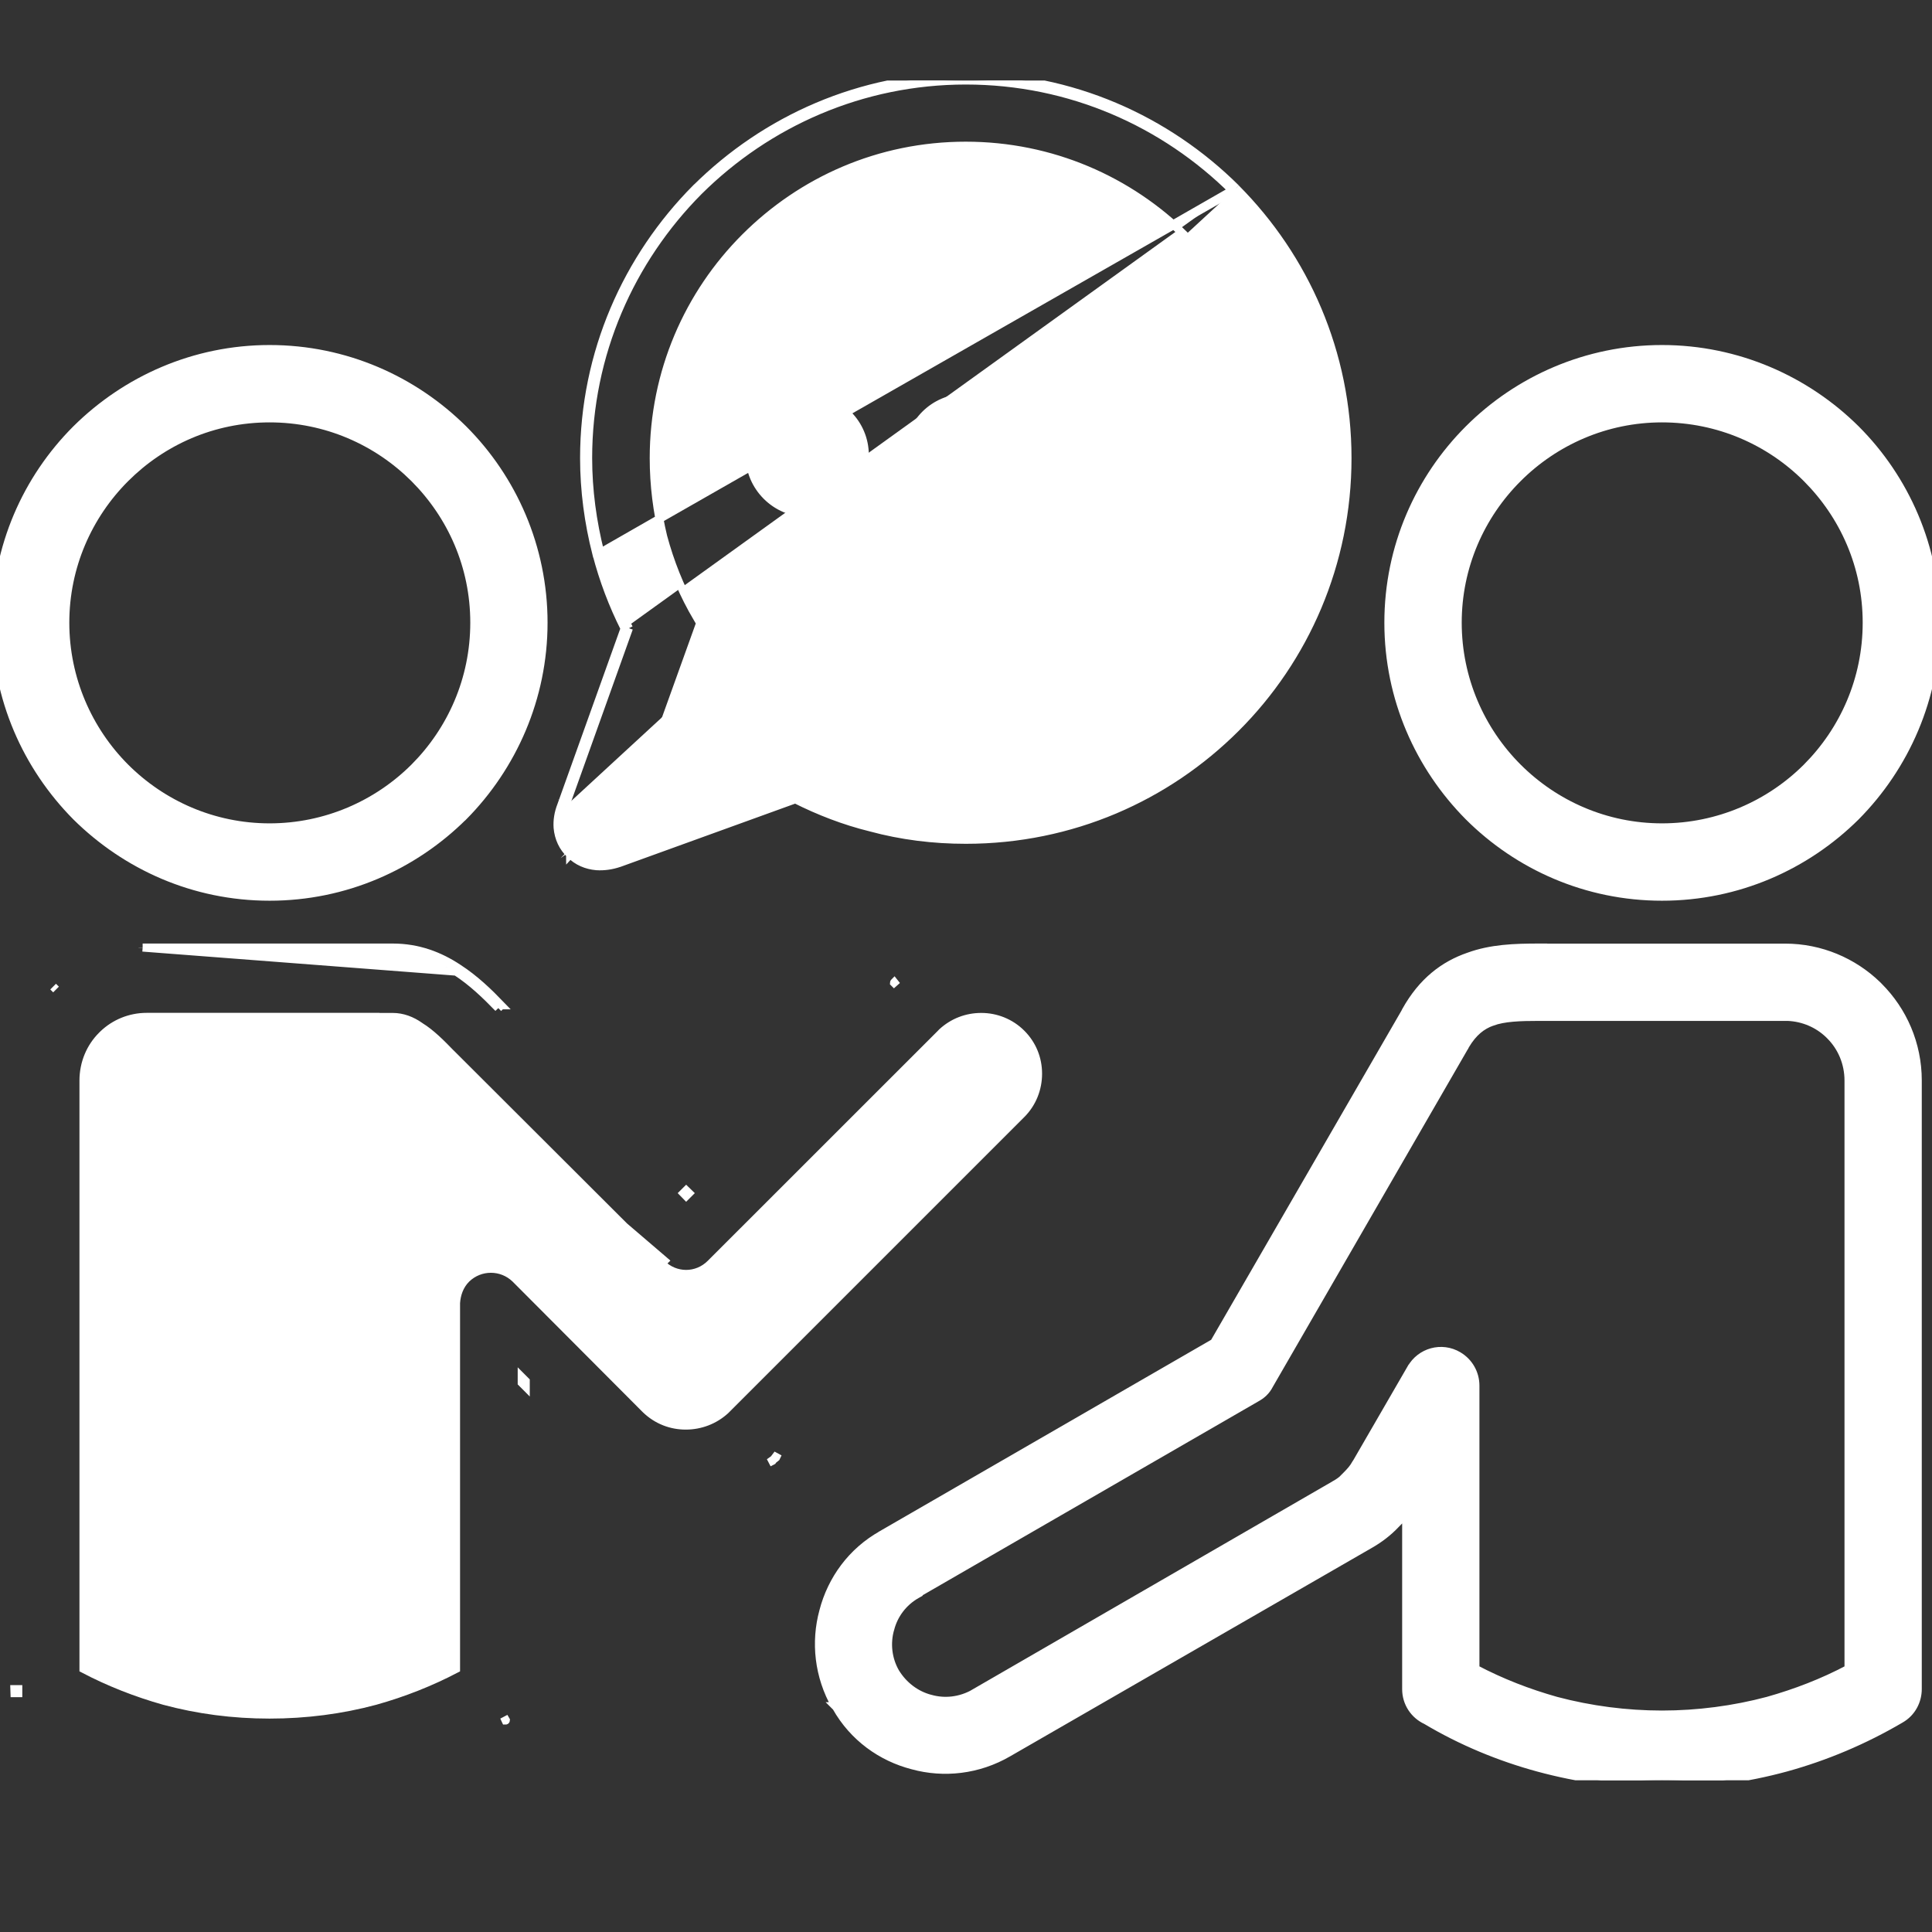
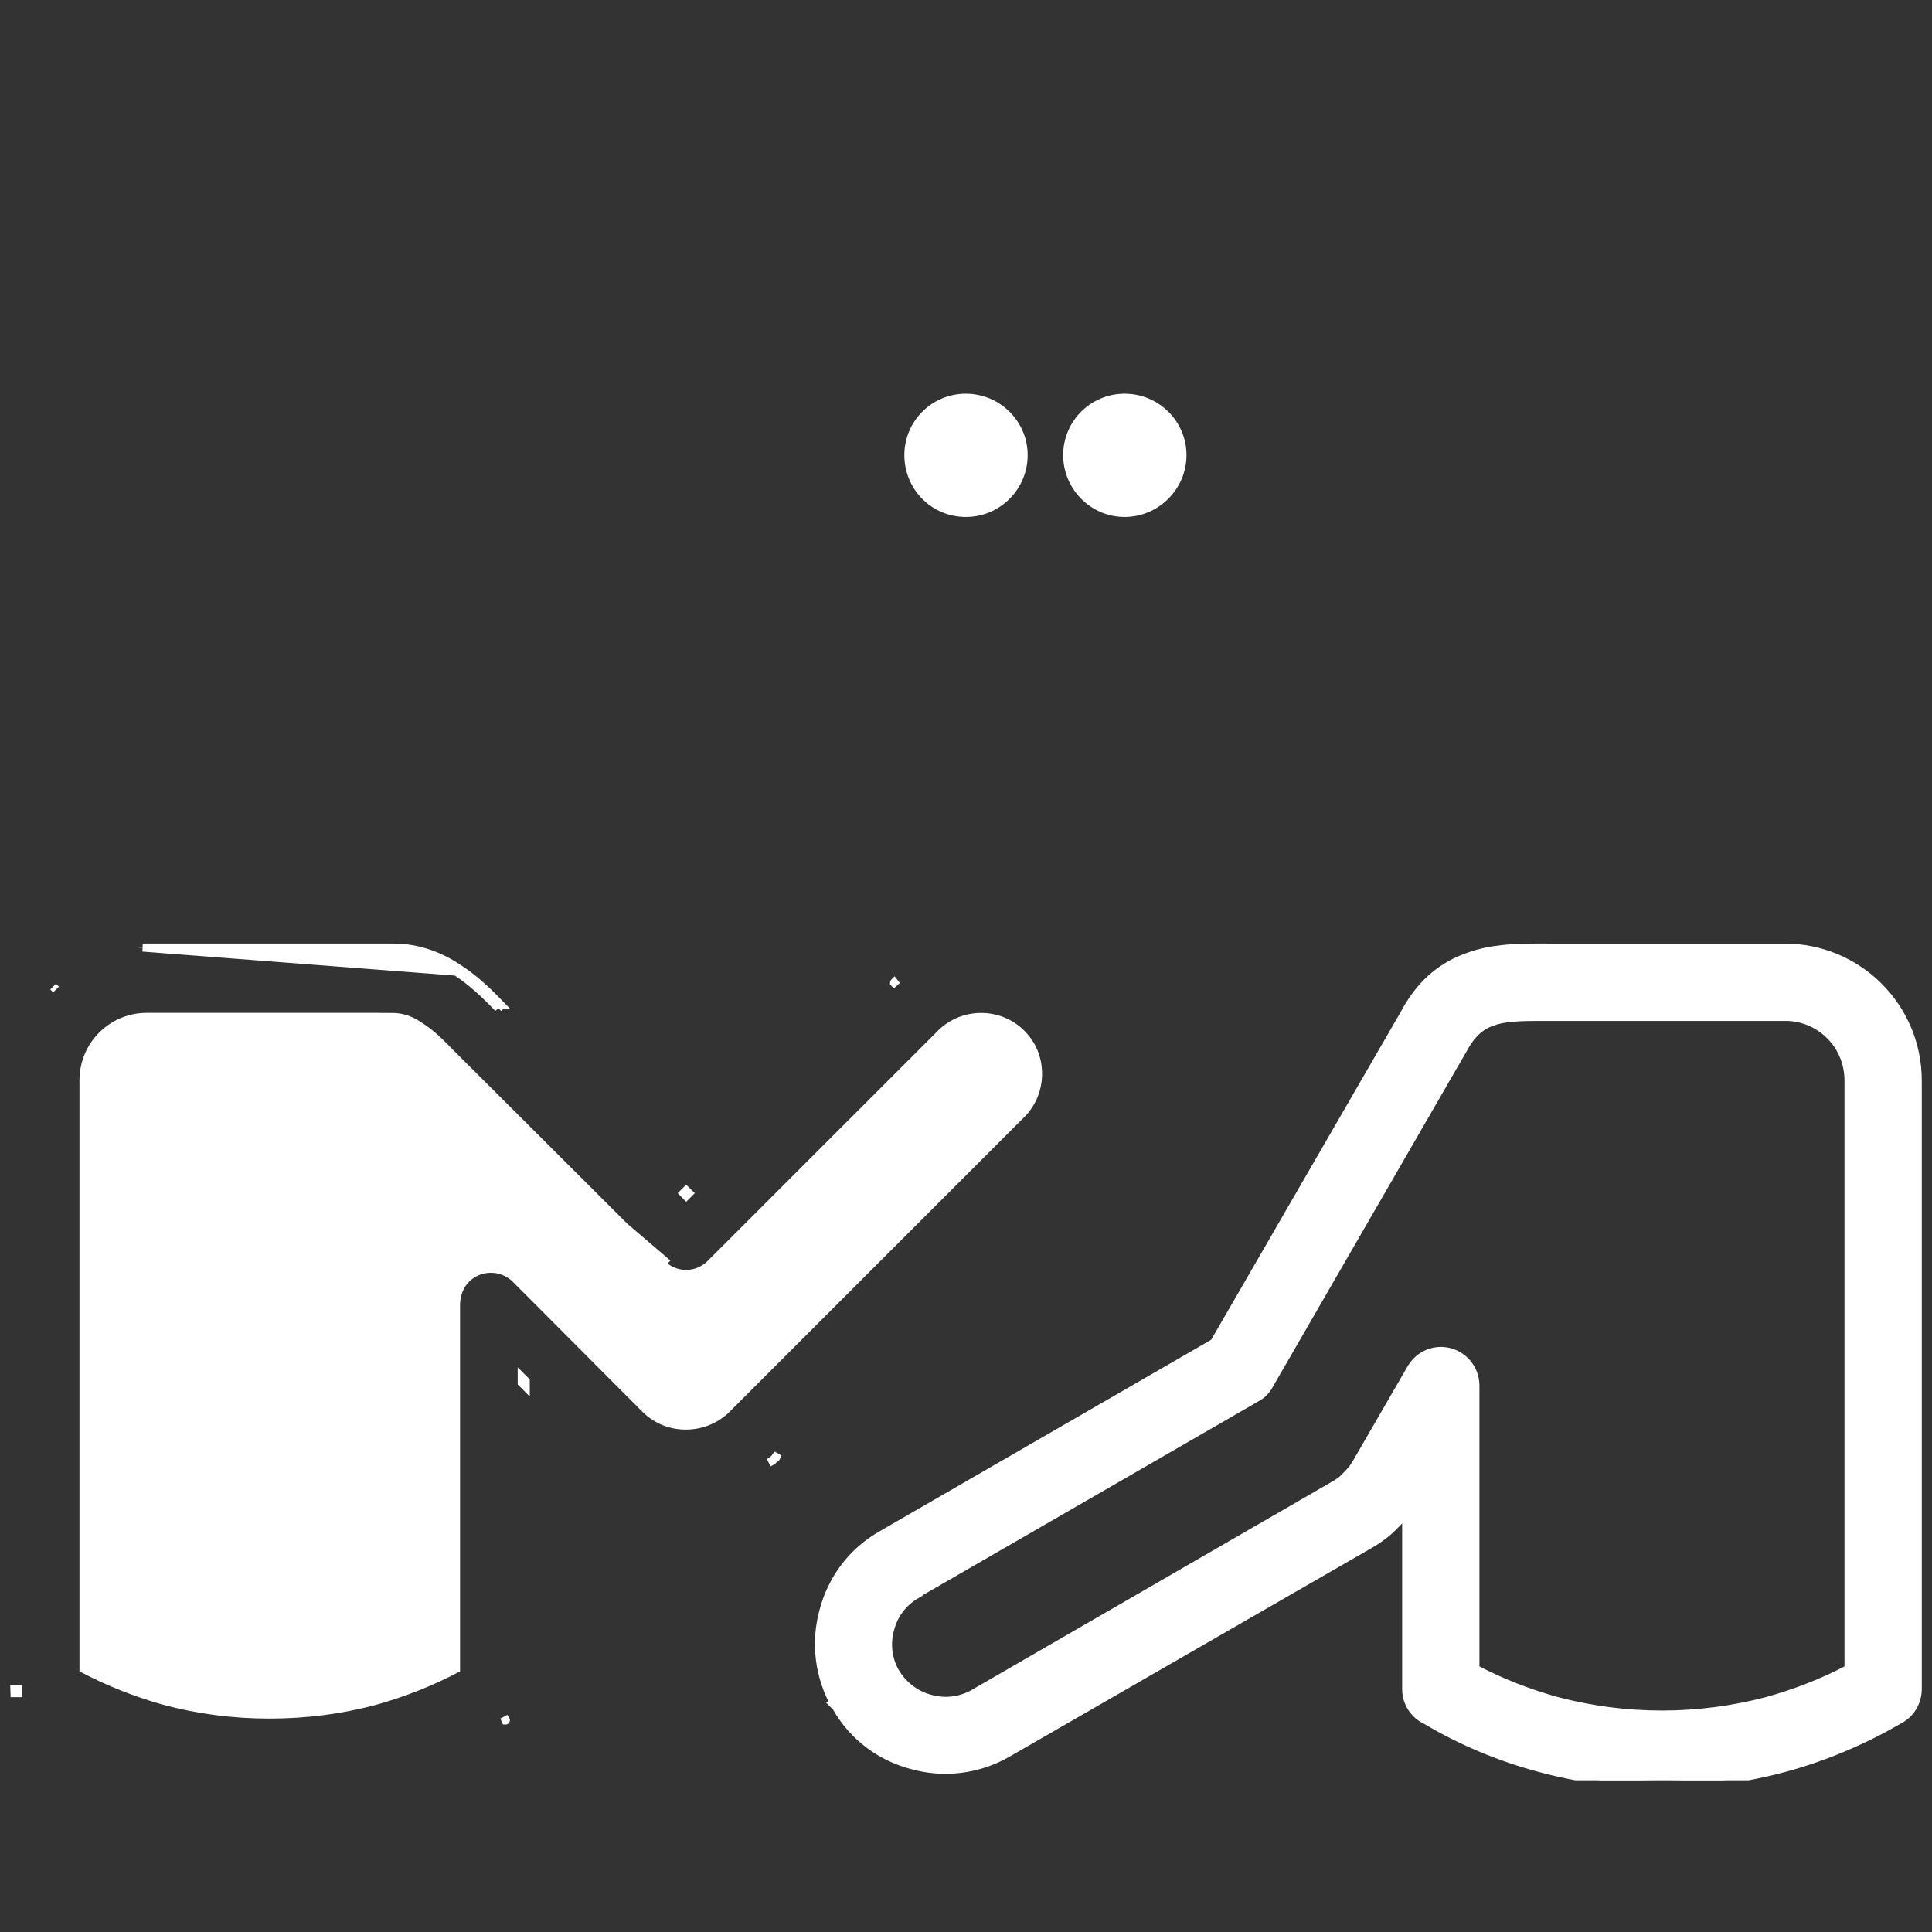
<svg xmlns="http://www.w3.org/2000/svg" width="24" height="24" viewBox="0 0 24 24" fill="none">
  <rect x="0" y="0" width="24" height="24" fill="#333333" stroke="none" />
  <g clip-path="url(#clip0_5262_77)">
-     <path d="M5.756 5.332L5.756 5.332C5.138 4.719 4.29 4.336 3.349 4.336C2.413 4.336 1.564 4.719 0.946 5.332L0.946 5.332C0.333 5.945 -0.05 6.794 -0.05 7.735C-0.05 8.676 0.333 9.524 0.946 10.143L0.946 10.143C1.564 10.755 2.407 11.139 3.349 11.139C4.29 11.139 5.138 10.756 5.756 10.143L5.757 10.143C6.369 9.524 6.752 8.671 6.752 7.735C6.752 6.799 6.369 5.945 5.756 5.332ZM3.349 5.197C4.052 5.197 4.686 5.482 5.147 5.942C5.607 6.403 5.892 7.032 5.892 7.735C5.892 8.438 5.607 9.072 5.147 9.533C4.686 9.993 4.047 10.278 3.349 10.278C2.651 10.278 2.016 9.993 1.556 9.533C1.096 9.072 0.811 8.433 0.811 7.735C0.811 7.037 1.096 6.402 1.556 5.942C2.016 5.482 2.646 5.197 3.349 5.197Z" fill="white" stroke="white" stroke-width="0.1" />
    <path d="M1.772 11.771H1.822H4.88C5.193 11.771 5.461 11.873 5.694 12.028M1.772 11.771L5.667 12.07M1.772 11.771V11.773V11.771ZM5.694 12.028C5.694 12.028 5.694 12.028 5.694 12.028L5.667 12.07M5.694 12.028C5.694 12.028 5.694 12.028 5.694 12.028L5.667 12.07M5.694 12.028C5.898 12.16 6.069 12.325 6.226 12.488L6.225 12.488L6.19 12.523M5.667 12.07C5.866 12.199 6.033 12.361 6.19 12.523M6.19 12.523L6.226 12.488L6.19 12.523ZM4.714 12.632H1.822C1.615 12.632 1.422 12.713 1.28 12.85L1.264 12.866C1.123 13.007 1.037 13.205 1.037 13.424V20.732C1.35 20.896 1.688 21.03 2.04 21.129C2.456 21.241 2.894 21.299 3.348 21.299C3.802 21.299 4.245 21.241 4.661 21.129C5.015 21.03 5.352 20.896 5.665 20.732V16.19V16.187L5.665 16.187C5.672 16.081 5.707 15.971 5.793 15.885L5.794 15.884C5.964 15.72 6.232 15.72 6.402 15.884L6.403 15.885L6.403 15.885L8.02 17.507C8.162 17.644 8.338 17.709 8.519 17.709C8.7 17.709 8.876 17.643 9.012 17.518L12.689 13.841C12.825 13.705 12.895 13.524 12.895 13.338C12.895 13.151 12.825 12.975 12.689 12.839C12.553 12.703 12.372 12.633 12.19 12.633C12.008 12.633 11.838 12.698 11.701 12.824L11.686 12.84L8.828 15.697C8.658 15.868 8.389 15.868 8.218 15.697C8.218 15.697 8.218 15.697 8.218 15.697M4.714 12.632L8.254 15.662L8.218 15.697M4.714 12.632L4.713 12.633H4.878C5.001 12.633 5.115 12.677 5.216 12.748L5.216 12.748L5.218 12.75C5.353 12.832 5.483 12.963 5.613 13.098L5.613 13.098L5.614 13.098L8.218 15.697M4.714 12.632L8.218 15.697M8.489 14.822L8.524 14.858L8.56 14.822L8.524 14.787L8.489 14.822ZM0.221 20.983H0.177C0.177 21 0.178 21.017 0.179 21.033H0.221H0.227V20.983H0.221ZM11.107 12.205C11.106 12.205 11.105 12.206 11.105 12.207L11.14 12.242L11.109 12.203L11.107 12.205ZM9.642 18.1L9.598 18.076L9.633 18.112L9.638 18.108C9.639 18.105 9.641 18.102 9.642 18.1ZM9.594 18.148C9.596 18.147 9.599 18.145 9.601 18.144C9.602 18.143 9.604 18.142 9.605 18.14L9.571 18.104L9.594 18.148ZM6.531 17.227V17.156L6.481 17.106V17.177L6.531 17.227ZM6.285 21.371L6.26 21.328L6.281 21.373C6.282 21.373 6.282 21.373 6.283 21.372C6.284 21.372 6.285 21.372 6.285 21.371ZM0.66 12.256L0.66 12.256L0.696 12.292L0.66 12.256C0.66 12.256 0.66 12.256 0.66 12.256Z" fill="white" stroke="white" stroke-width="0.1" />
-     <path d="M23.054 5.332L23.054 5.332C22.436 4.719 21.582 4.336 20.646 4.336C19.71 4.336 18.857 4.719 18.244 5.332C17.631 5.945 17.247 6.793 17.247 7.735C17.247 8.677 17.631 9.525 18.244 10.143L18.244 10.143C18.857 10.755 19.705 11.139 20.646 11.139C21.587 11.139 22.436 10.756 23.054 10.143L23.054 10.143C23.667 9.524 24.05 8.671 24.05 7.735C24.05 6.799 23.667 5.945 23.054 5.332ZM18.108 7.735C18.108 7.037 18.393 6.402 18.854 5.942C19.314 5.482 19.948 5.197 20.646 5.197C21.349 5.197 21.984 5.482 22.444 5.942C22.904 6.403 23.189 7.032 23.189 7.735C23.189 8.438 22.904 9.072 22.444 9.533C21.984 9.993 21.344 10.278 20.646 10.278C19.948 10.278 19.314 9.993 18.854 9.533C18.393 9.072 18.108 8.433 18.108 7.735Z" fill="white" stroke="white" stroke-width="0.1" />
    <path d="M22.177 12.632H22.207C22.403 12.64 22.584 12.719 22.719 12.849C22.719 12.849 22.719 12.849 22.719 12.849L22.735 12.865C22.877 13.007 22.963 13.205 22.963 13.423V20.731C22.645 20.9 22.307 21.03 21.959 21.128C21.538 21.24 21.089 21.299 20.646 21.299C20.203 21.299 19.759 21.241 19.332 21.128C18.984 21.03 18.651 20.901 18.328 20.731V17.213C18.328 17.061 18.249 16.92 18.115 16.841L18.115 16.841C17.908 16.719 17.645 16.793 17.529 17C17.529 17 17.529 17 17.528 17L16.855 18.163L16.845 18.178L16.845 18.178L16.843 18.181C16.814 18.235 16.775 18.279 16.727 18.327L16.692 18.362L16.695 18.365C16.659 18.394 16.622 18.421 16.583 18.442L16.583 18.442L16.582 18.443L12.096 21.036C12.096 21.037 12.096 21.037 12.096 21.037C11.925 21.132 11.733 21.152 11.557 21.102L11.556 21.102C11.381 21.056 11.225 20.941 11.123 20.774C11.028 20.608 11.008 20.413 11.058 20.237L11.059 20.235C11.104 20.059 11.219 19.903 11.386 19.808L11.411 19.794V19.788L15.607 17.365C15.672 17.33 15.729 17.28 15.767 17.205L18.192 13.006L18.192 13.006L18.194 13.004L18.204 12.984C18.301 12.821 18.41 12.738 18.533 12.694L18.534 12.694C18.68 12.639 18.881 12.632 19.12 12.632H22.177ZM17.468 18.788V20.982C17.468 21.158 17.571 21.304 17.716 21.371C18.156 21.633 18.629 21.828 19.107 21.958L19.107 21.958C19.607 22.094 20.123 22.165 20.646 22.165C21.168 22.165 21.69 22.093 22.185 21.958C22.679 21.822 23.158 21.62 23.609 21.355C23.75 21.275 23.823 21.128 23.823 20.982V13.423C23.823 12.967 23.639 12.555 23.339 12.255L23.318 12.234L23.318 12.234L23.317 12.233C23.022 11.949 22.617 11.772 22.177 11.772H19.17V11.771H19.12C18.812 11.771 18.524 11.781 18.246 11.882C17.938 11.988 17.669 12.19 17.464 12.557L17.464 12.557L17.463 12.559L17.453 12.579L15.082 16.68L10.959 19.061C10.959 19.061 10.959 19.061 10.959 19.062C10.579 19.273 10.329 19.624 10.228 20.014C10.123 20.399 10.167 20.822 10.379 21.195L10.377 21.195L10.387 21.205L10.388 21.206C10.6 21.582 10.949 21.83 11.337 21.93C11.722 22.036 12.151 21.991 12.524 21.774C12.524 21.774 12.524 21.774 12.524 21.774L17.015 19.186C17.015 19.186 17.015 19.186 17.015 19.186C17.131 19.12 17.243 19.036 17.338 18.935C17.384 18.89 17.428 18.841 17.468 18.788Z" fill="white" stroke="white" stroke-width="0.1" />
-     <path d="M15.354 2.339L15.354 2.34C16.21 3.201 16.739 4.383 16.739 5.691C16.739 6.999 16.21 8.187 15.354 9.042C14.493 9.903 13.311 10.432 11.998 10.432C11.595 10.432 11.197 10.383 10.815 10.279C10.489 10.199 10.174 10.077 9.88 9.929L7.695 10.72L7.694 10.72C7.596 10.754 7.498 10.766 7.411 10.76L7.409 10.76L7.409 10.76C7.286 10.749 7.172 10.702 7.082 10.611M15.354 2.339L10.827 10.231C10.498 10.15 10.18 10.026 9.883 9.875L7.678 10.673C7.586 10.705 7.495 10.716 7.414 10.71C7.3 10.7 7.198 10.657 7.117 10.575C7.037 10.5 6.988 10.398 6.977 10.279C6.972 10.198 6.983 10.111 7.02 10.02M15.354 2.339C14.493 1.484 13.311 0.95 11.998 0.95C10.689 0.95 9.507 1.484 8.646 2.339L8.645 2.339C7.79 3.2 7.256 4.382 7.256 5.69C7.256 6.094 7.31 6.492 7.408 6.878L7.409 6.878C7.494 7.204 7.611 7.513 7.759 7.807M15.354 2.339L7.457 6.866M7.082 10.611C7.082 10.611 7.082 10.611 7.082 10.611L7.117 10.575L7.083 10.612C7.083 10.612 7.083 10.611 7.082 10.611ZM7.082 10.611C6.992 10.527 6.939 10.413 6.927 10.283L6.927 10.282L6.927 10.282C6.921 10.194 6.934 10.101 6.973 10.002M6.973 10.002L6.973 10.003L7.02 10.02M6.973 10.002C6.974 10.002 6.974 10.002 6.974 10.001L7.02 10.02M6.973 10.002L7.759 7.807M7.02 10.02L7.813 7.804M7.813 7.804L7.768 7.826C7.765 7.82 7.762 7.814 7.759 7.807M7.813 7.804C7.662 7.507 7.543 7.195 7.457 6.866M7.813 7.804L7.766 7.787L7.759 7.807M7.457 6.866C7.36 6.483 7.306 6.089 7.306 5.69C7.306 4.396 7.834 3.226 8.681 2.374C9.533 1.528 10.703 1 11.998 1C13.297 1 14.467 1.528 15.319 2.375L7.457 6.866ZM9.255 2.949L9.255 2.949C9.958 2.246 10.921 1.81 11.997 1.81C13.065 1.81 14.028 2.24 14.729 2.935V2.935L14.744 2.95C15.447 3.652 15.878 4.622 15.878 5.691C15.878 6.761 15.446 7.735 14.744 8.438C14.041 9.135 13.072 9.572 11.997 9.572C11.661 9.572 11.331 9.529 11.028 9.449L11.027 9.449C10.709 9.369 10.405 9.246 10.123 9.087L10.122 9.086L9.971 9.006L9.952 8.995L9.931 9.003L7.993 9.7L8.69 7.762L8.698 7.74L8.686 7.72L8.6 7.57C8.446 7.288 8.324 6.985 8.238 6.665C8.164 6.356 8.121 6.032 8.121 5.691C8.121 4.621 8.552 3.652 9.255 2.949Z" fill="white" stroke="white" stroke-width="0.1" />
-     <path d="M10.029 4.941C9.635 4.941 9.311 5.259 9.311 5.654C9.311 6.048 9.635 6.372 10.029 6.372C10.424 6.372 10.743 6.047 10.743 5.654C10.743 5.26 10.424 4.941 10.029 4.941Z" fill="white" stroke="white" stroke-width="0.1" />
    <path d="M11.998 4.941C11.603 4.941 11.284 5.259 11.284 5.654C11.284 6.047 11.597 6.372 11.998 6.372C12.397 6.372 12.716 6.047 12.716 5.654C12.716 5.259 12.391 4.941 11.998 4.941Z" fill="white" stroke="white" stroke-width="0.1" />
    <path d="M13.971 4.941C13.576 4.941 13.257 5.259 13.257 5.654C13.257 6.047 13.576 6.372 13.971 6.372C14.365 6.372 14.689 6.047 14.689 5.654C14.689 5.259 14.365 4.941 13.971 4.941Z" fill="white" stroke="white" stroke-width="0.1" />
  </g>
  <defs>
    <clipPath id="clip0_5262_77">
      <rect width="24" height="21.115" fill="white" transform="translate(0 1)" />
    </clipPath>
  </defs>
</svg>